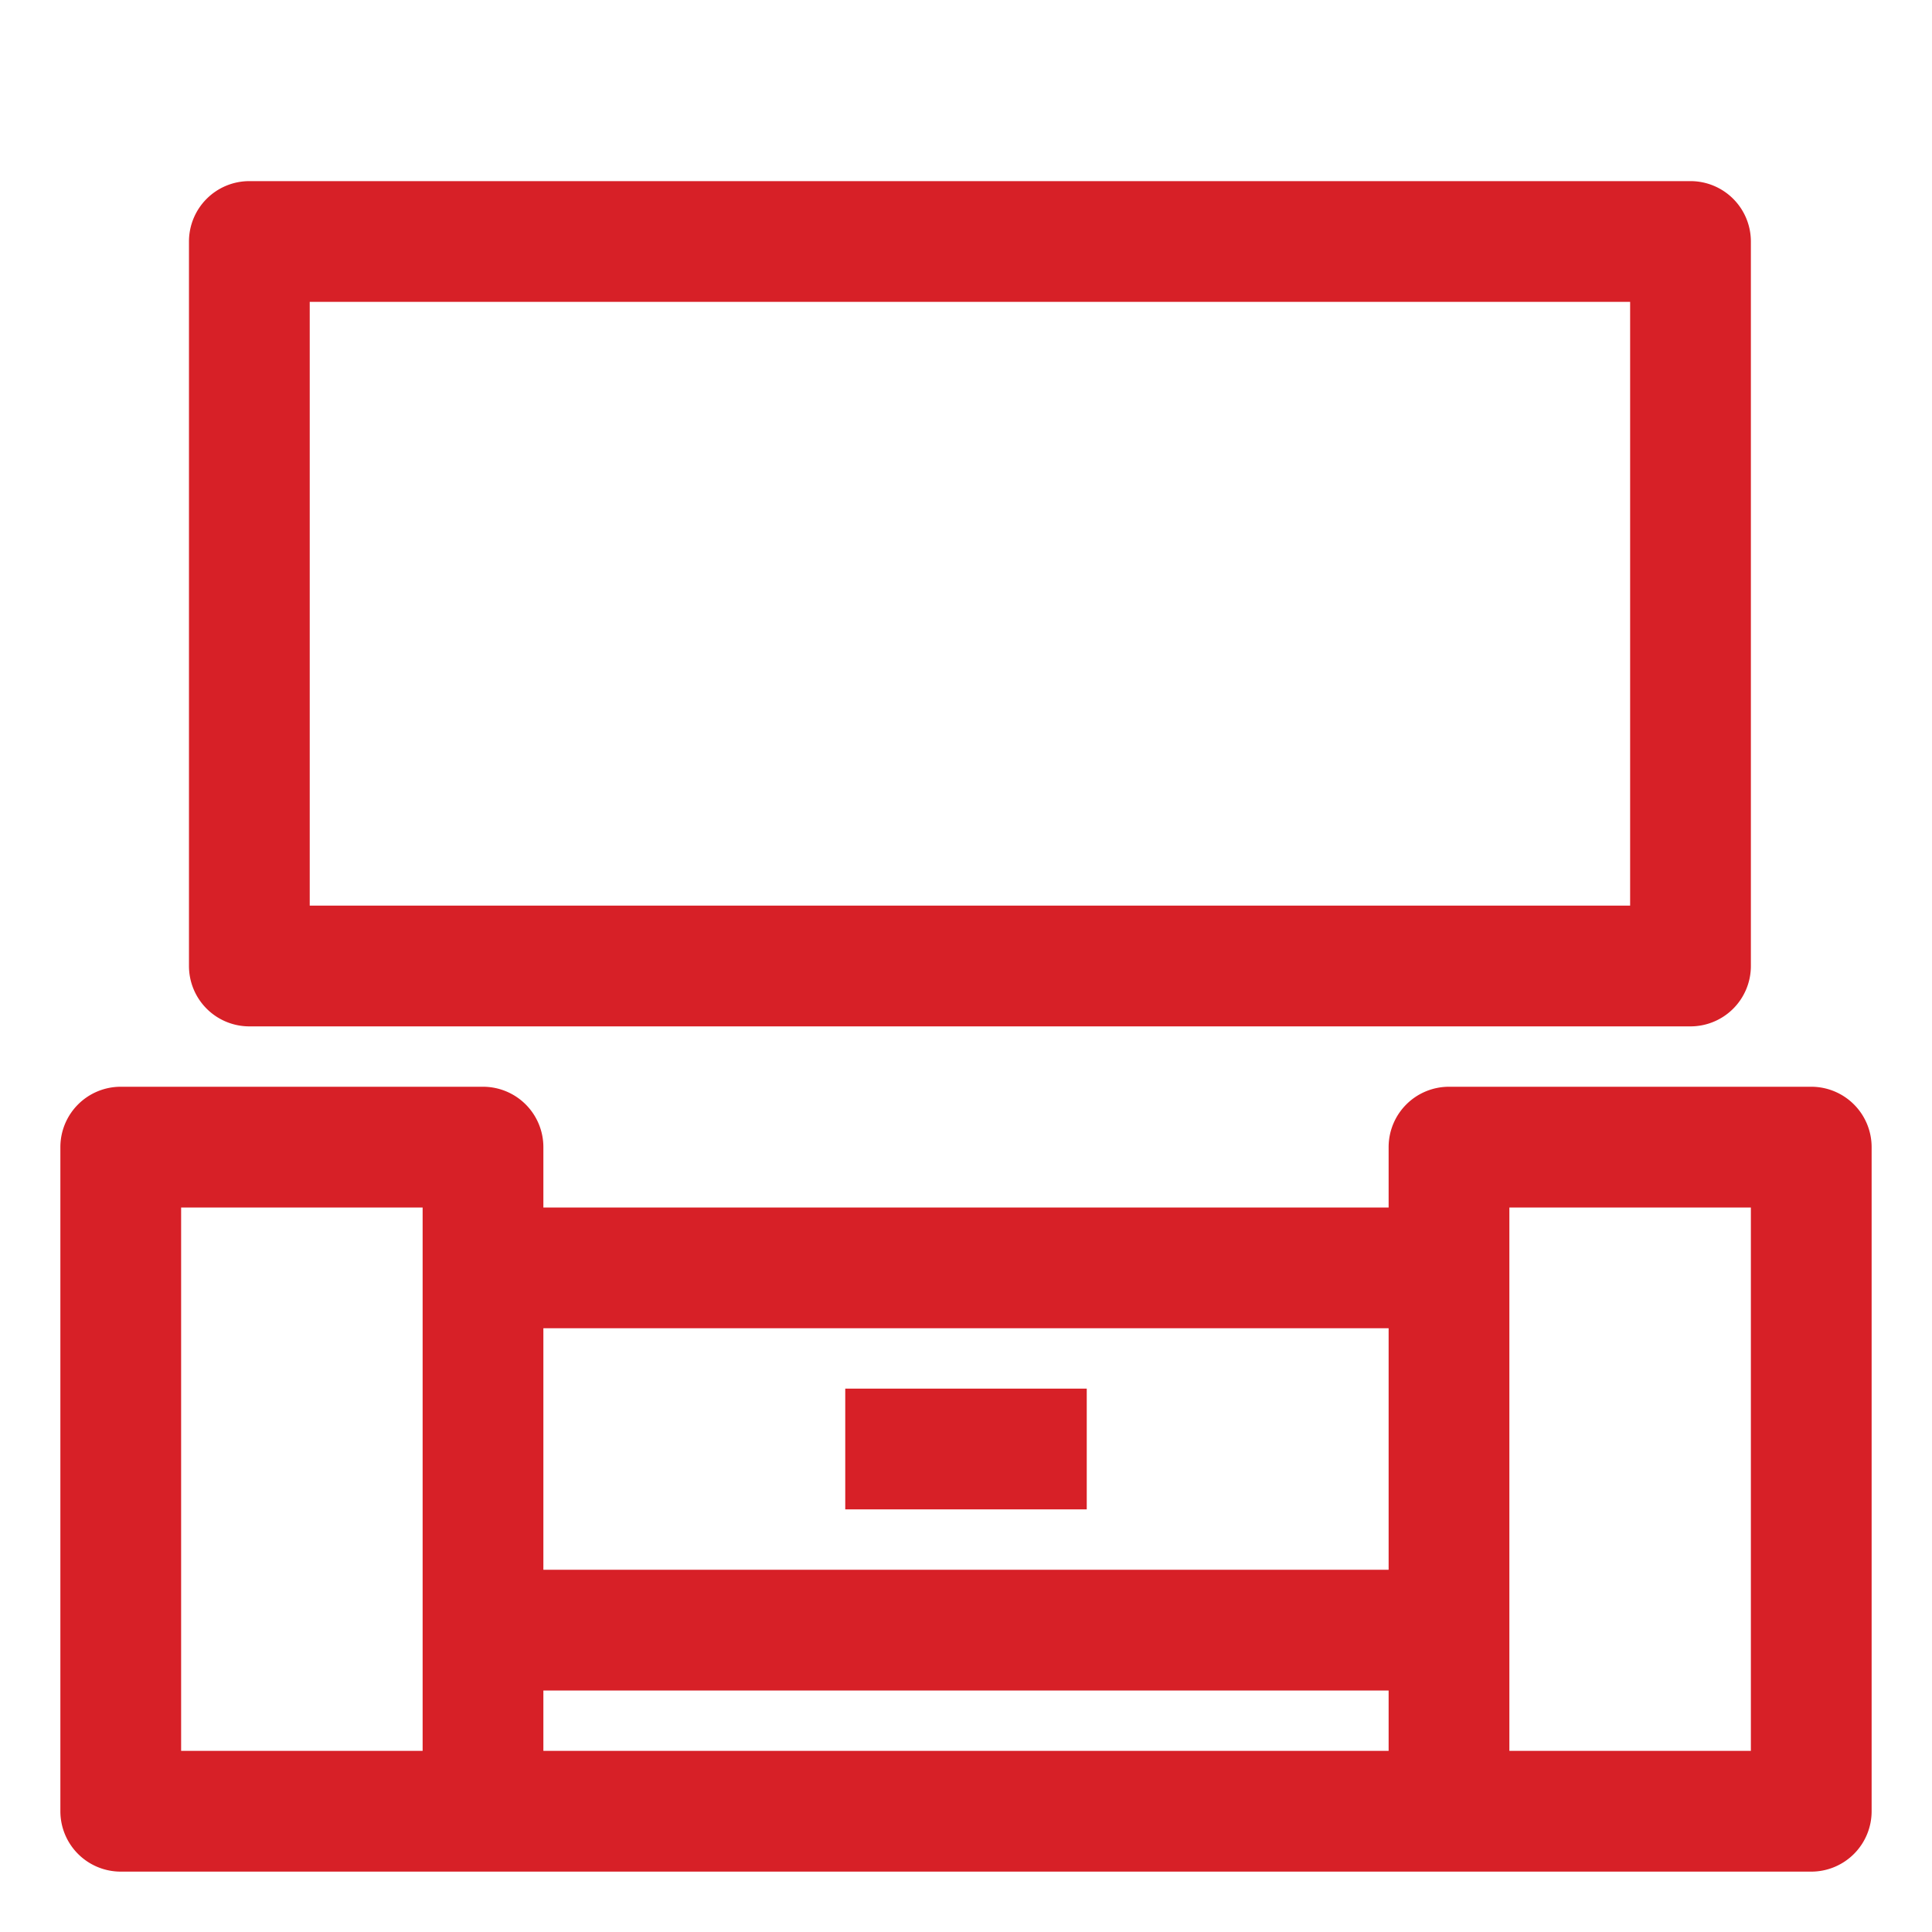
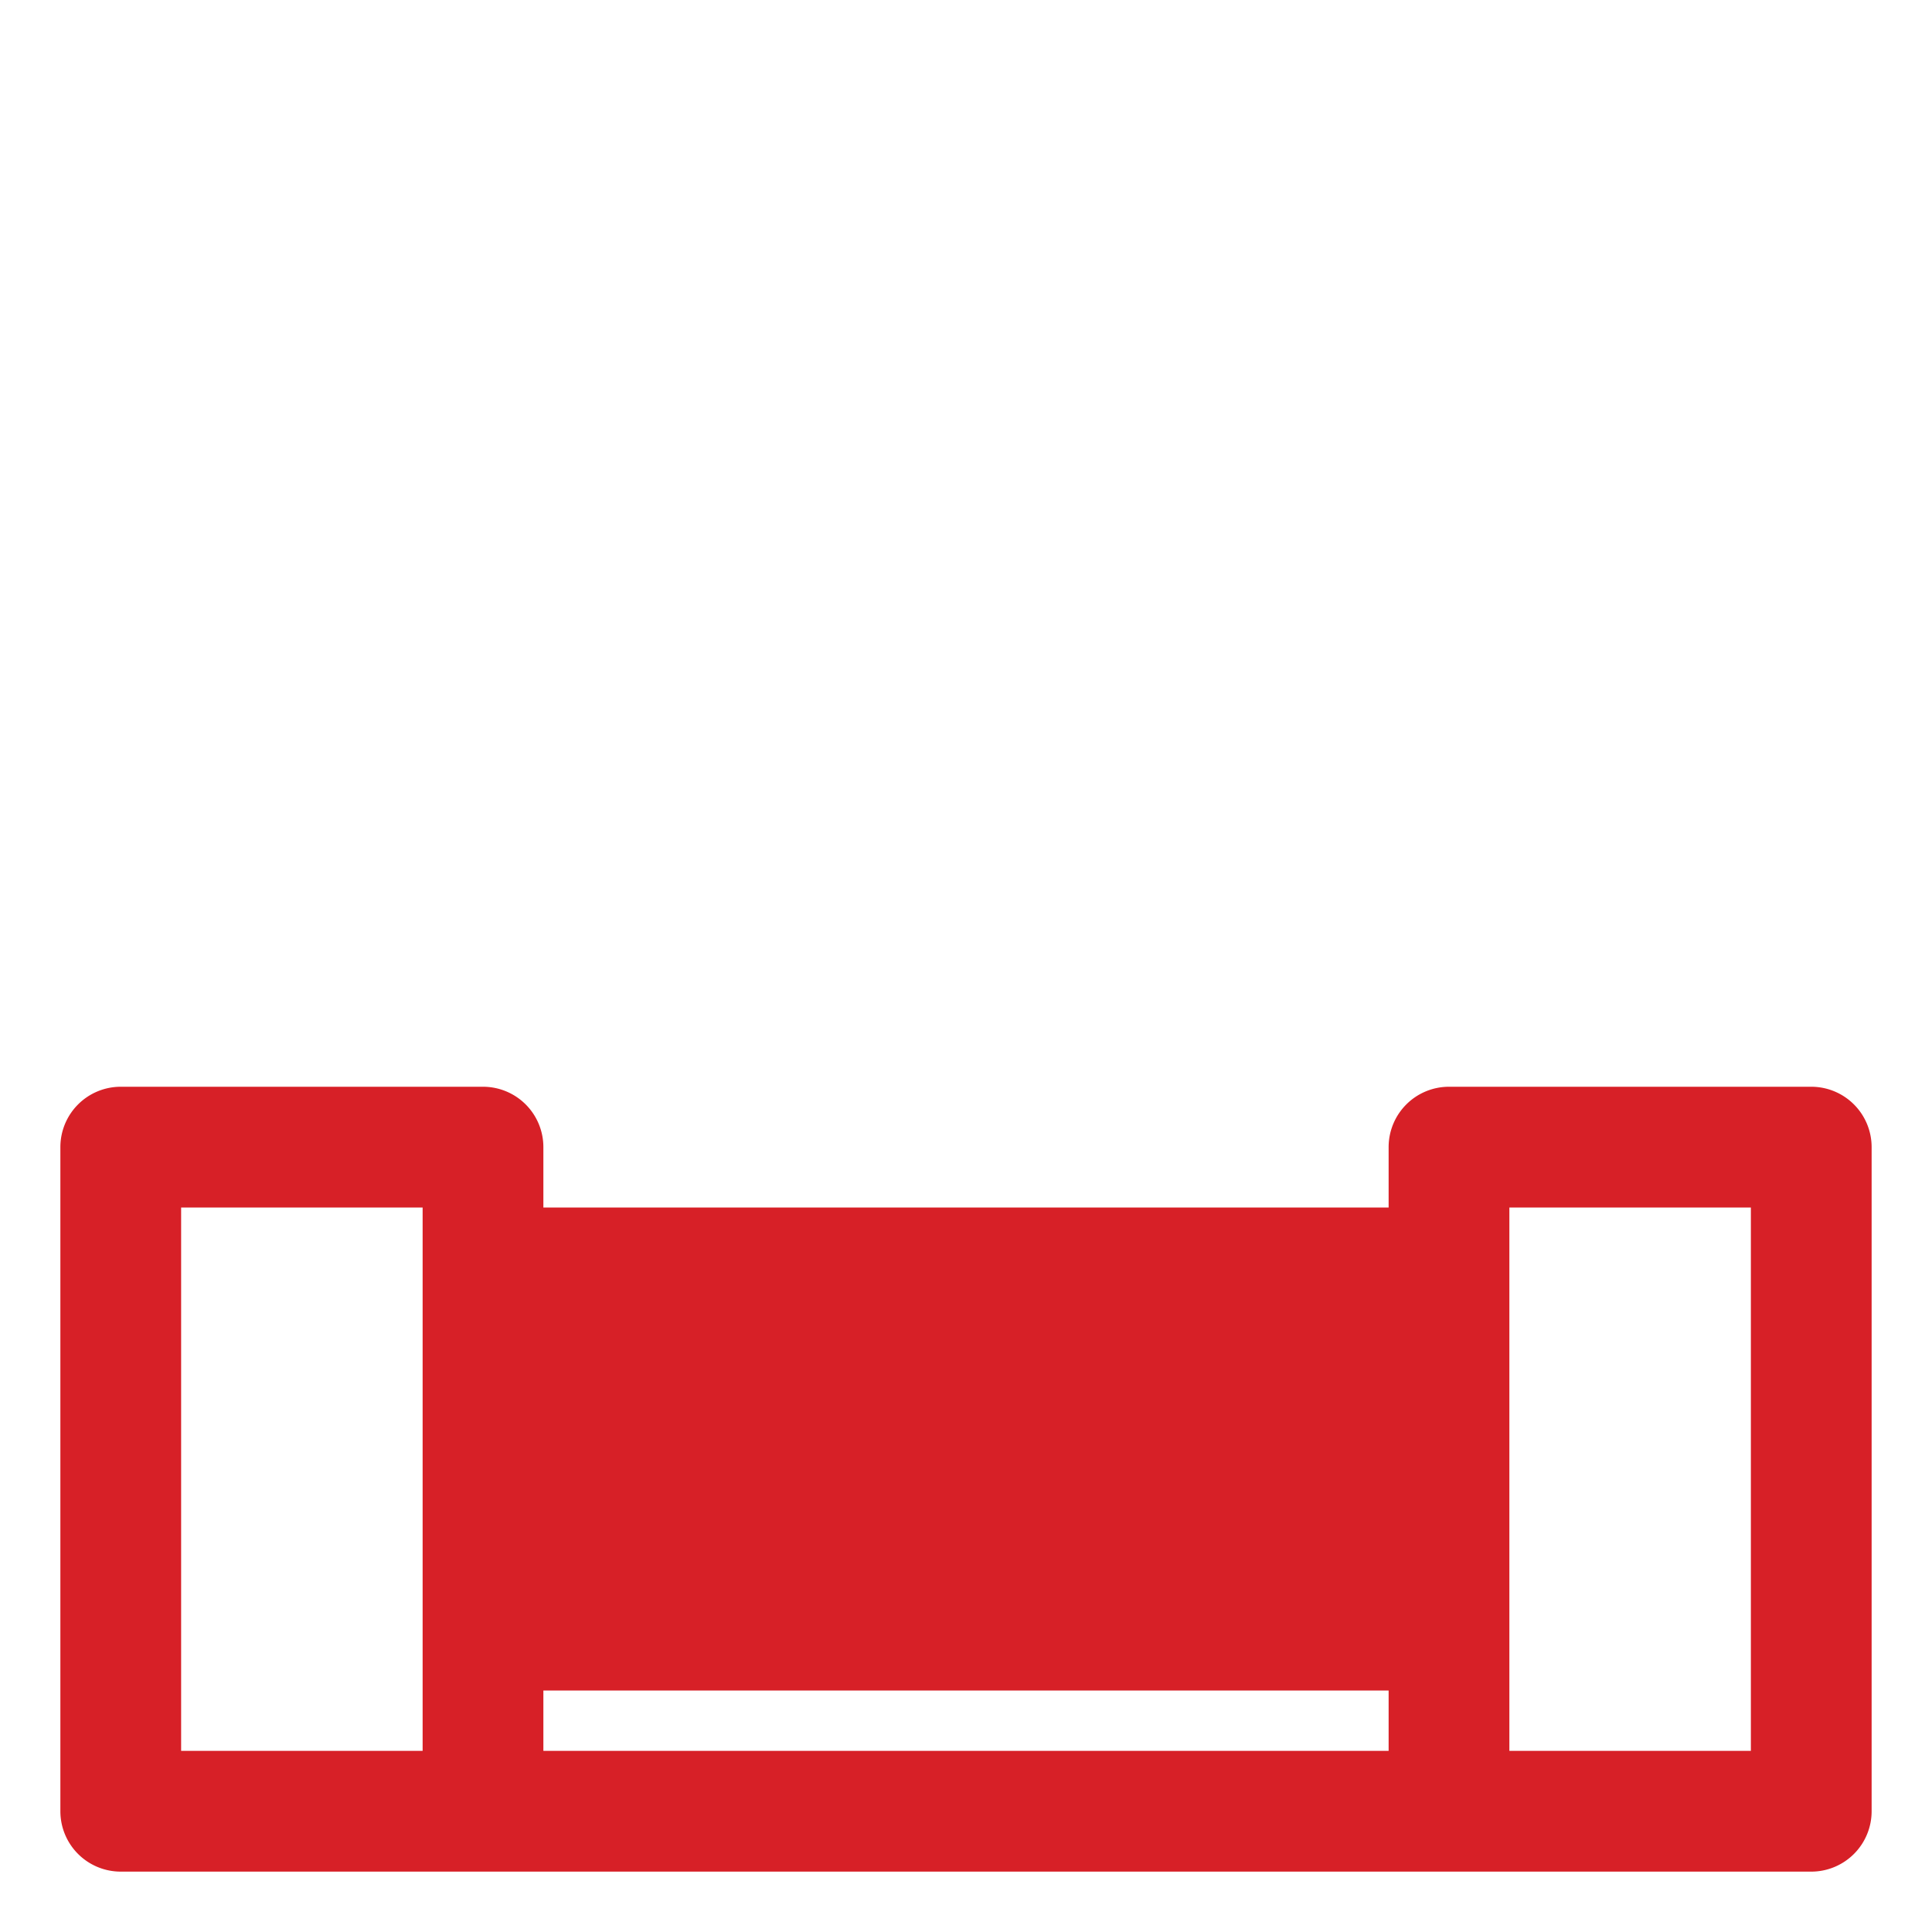
<svg xmlns="http://www.w3.org/2000/svg" fill="#d72027" width="800px" height="800px" viewBox="0 0 32 32">
  <title />
  <g data-name="Layer 2" id="Layer_2">
-     <path d="M30,18H24a1,1,0,0,0-1,1v1H9V19a1,1,0,0,0-1-1H2a1,1,0,0,0-1,1V30a1,1,0,0,0,1,1H30a1,1,0,0,0,1-1V19A1,1,0,0,0,30,18Zm-7,4v4H9V22ZM3,20H7v9H3Zm6,8H23v1H9Zm20,1H25V20h4Z" />
-     <path d="M28,17a1,1,0,0,0,1-1V4a1,1,0,0,0-1-1H4.13a1,1,0,0,0-1,1V16a1,1,0,0,0,1,1ZM5.13,5H27V15H5.13Z" />
-     <rect height="2" width="4" x="14" y="23" />
+     <path d="M30,18H24a1,1,0,0,0-1,1v1H9V19a1,1,0,0,0-1-1H2a1,1,0,0,0-1,1V30a1,1,0,0,0,1,1H30a1,1,0,0,0,1-1V19A1,1,0,0,0,30,18Zm-7,4H9V22ZM3,20H7v9H3Zm6,8H23v1H9Zm20,1H25V20h4Z" />
  </g>
</svg>